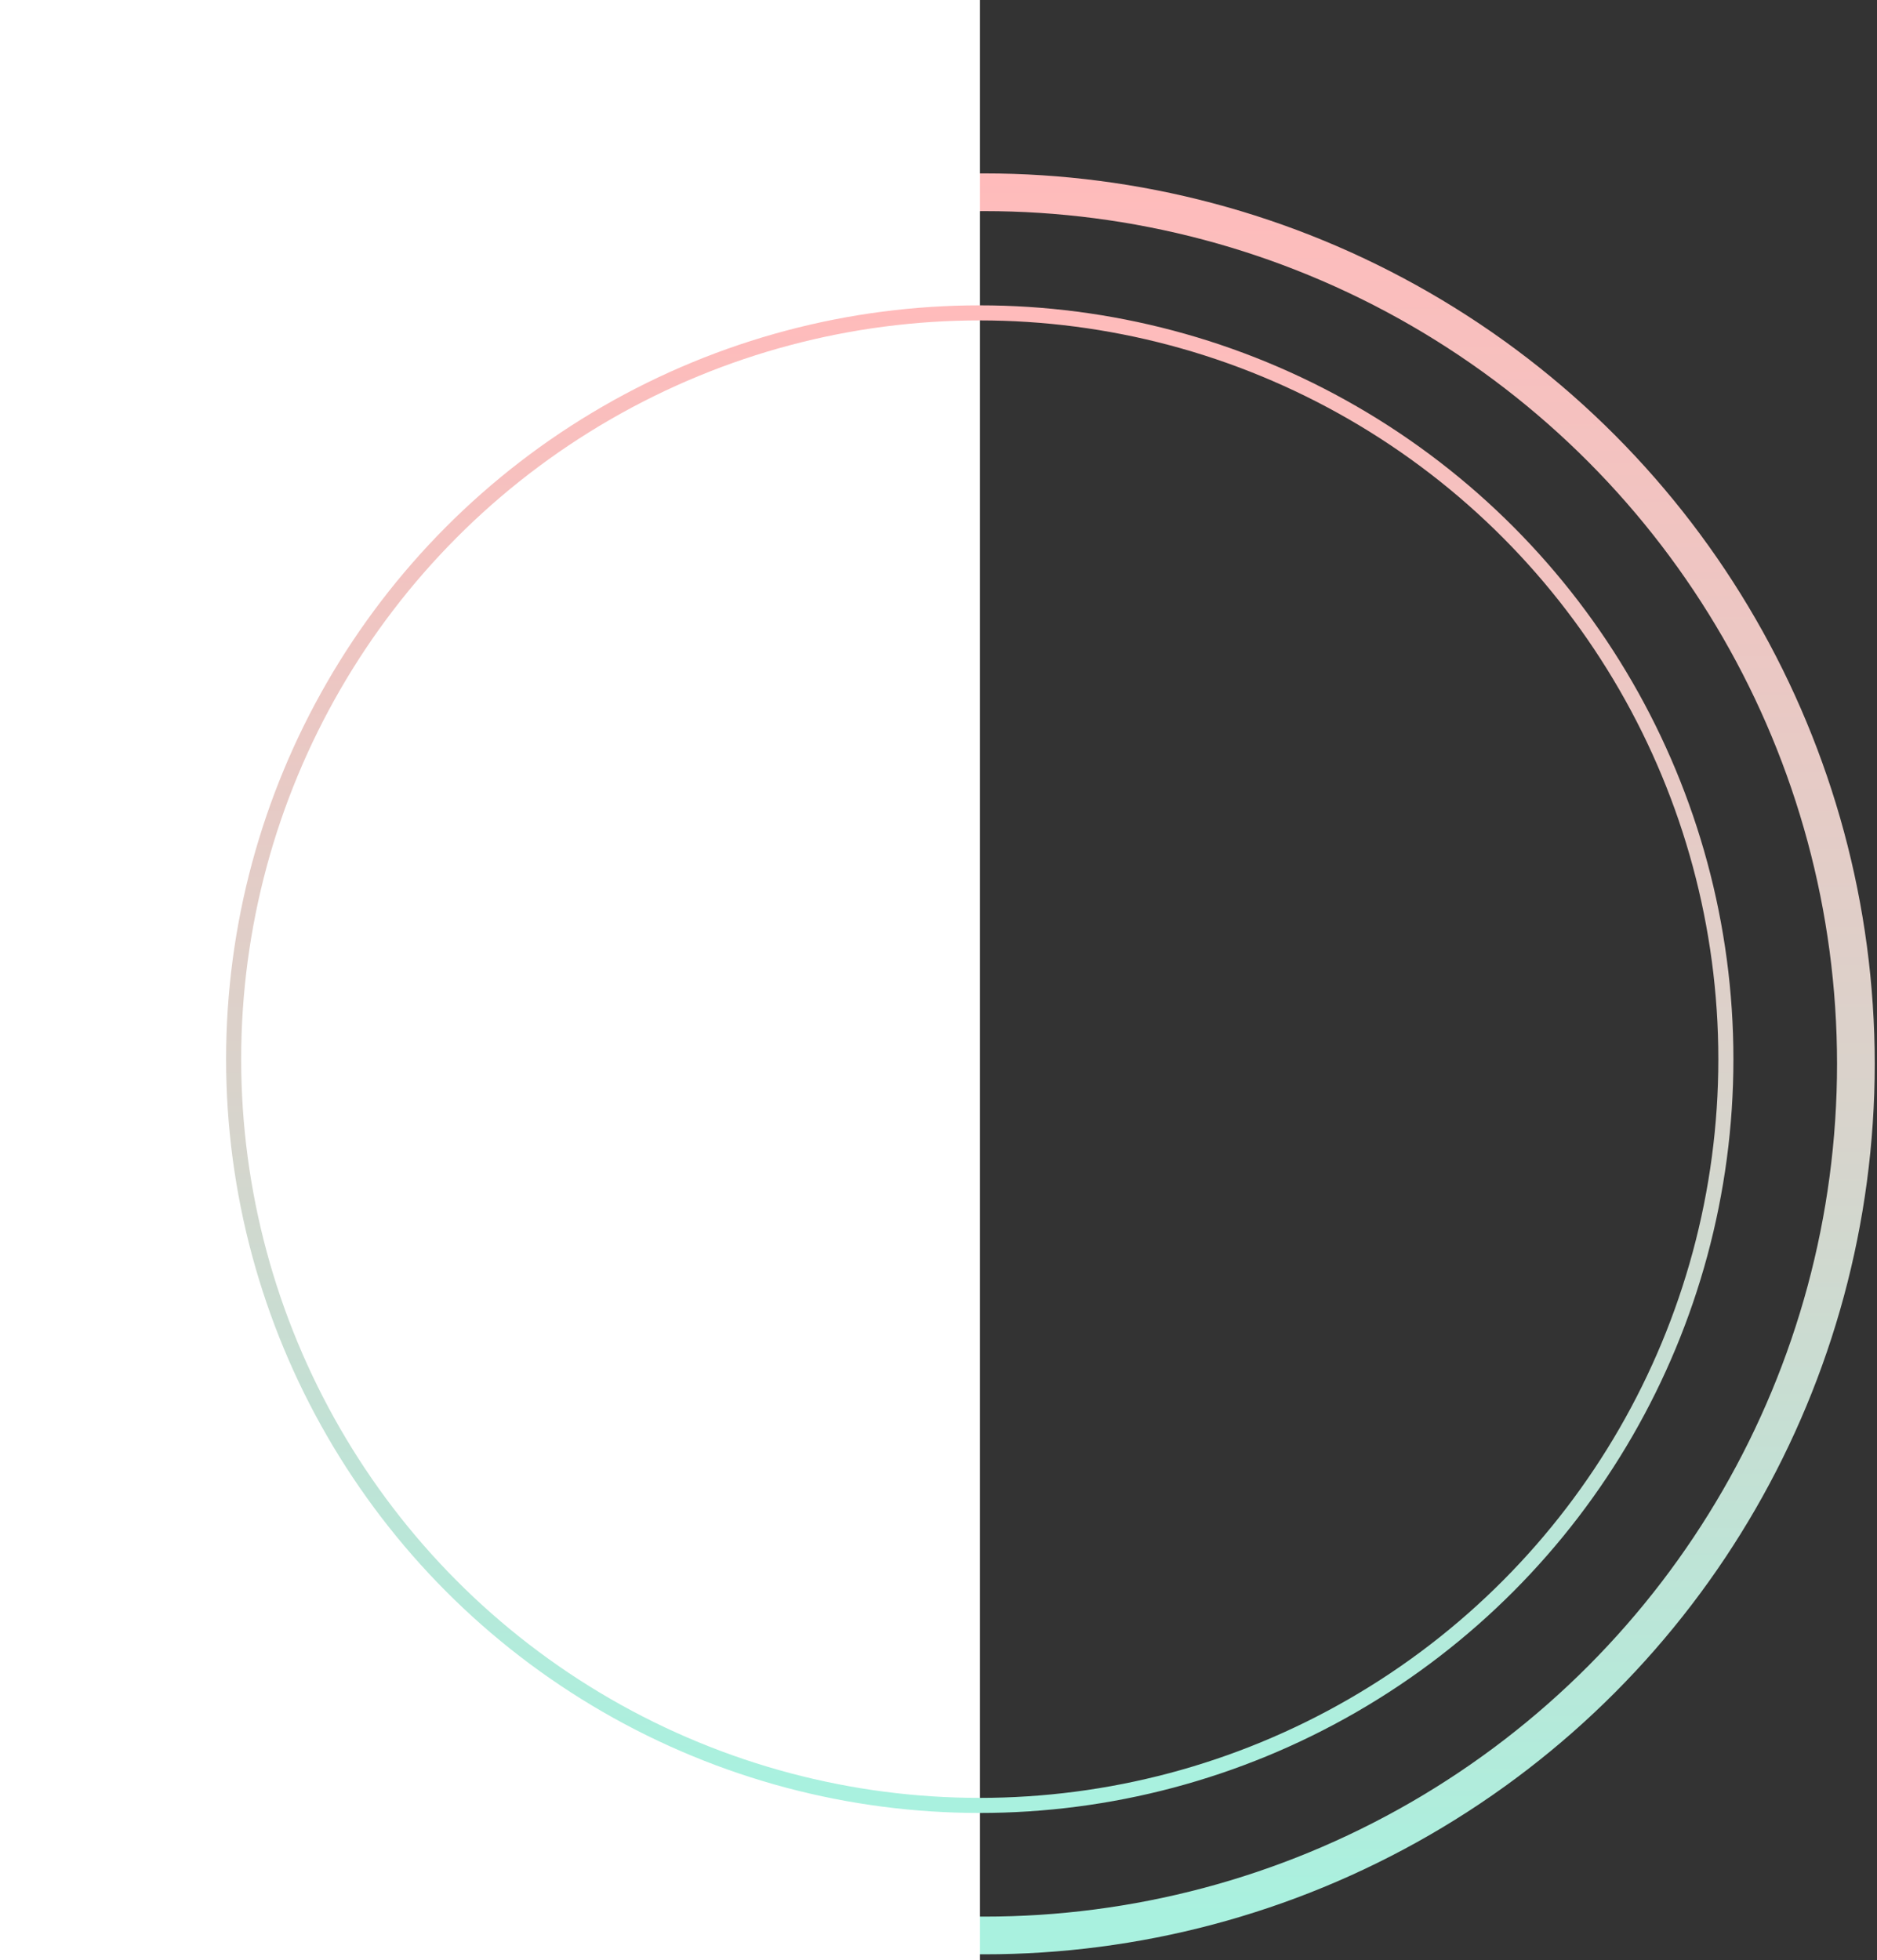
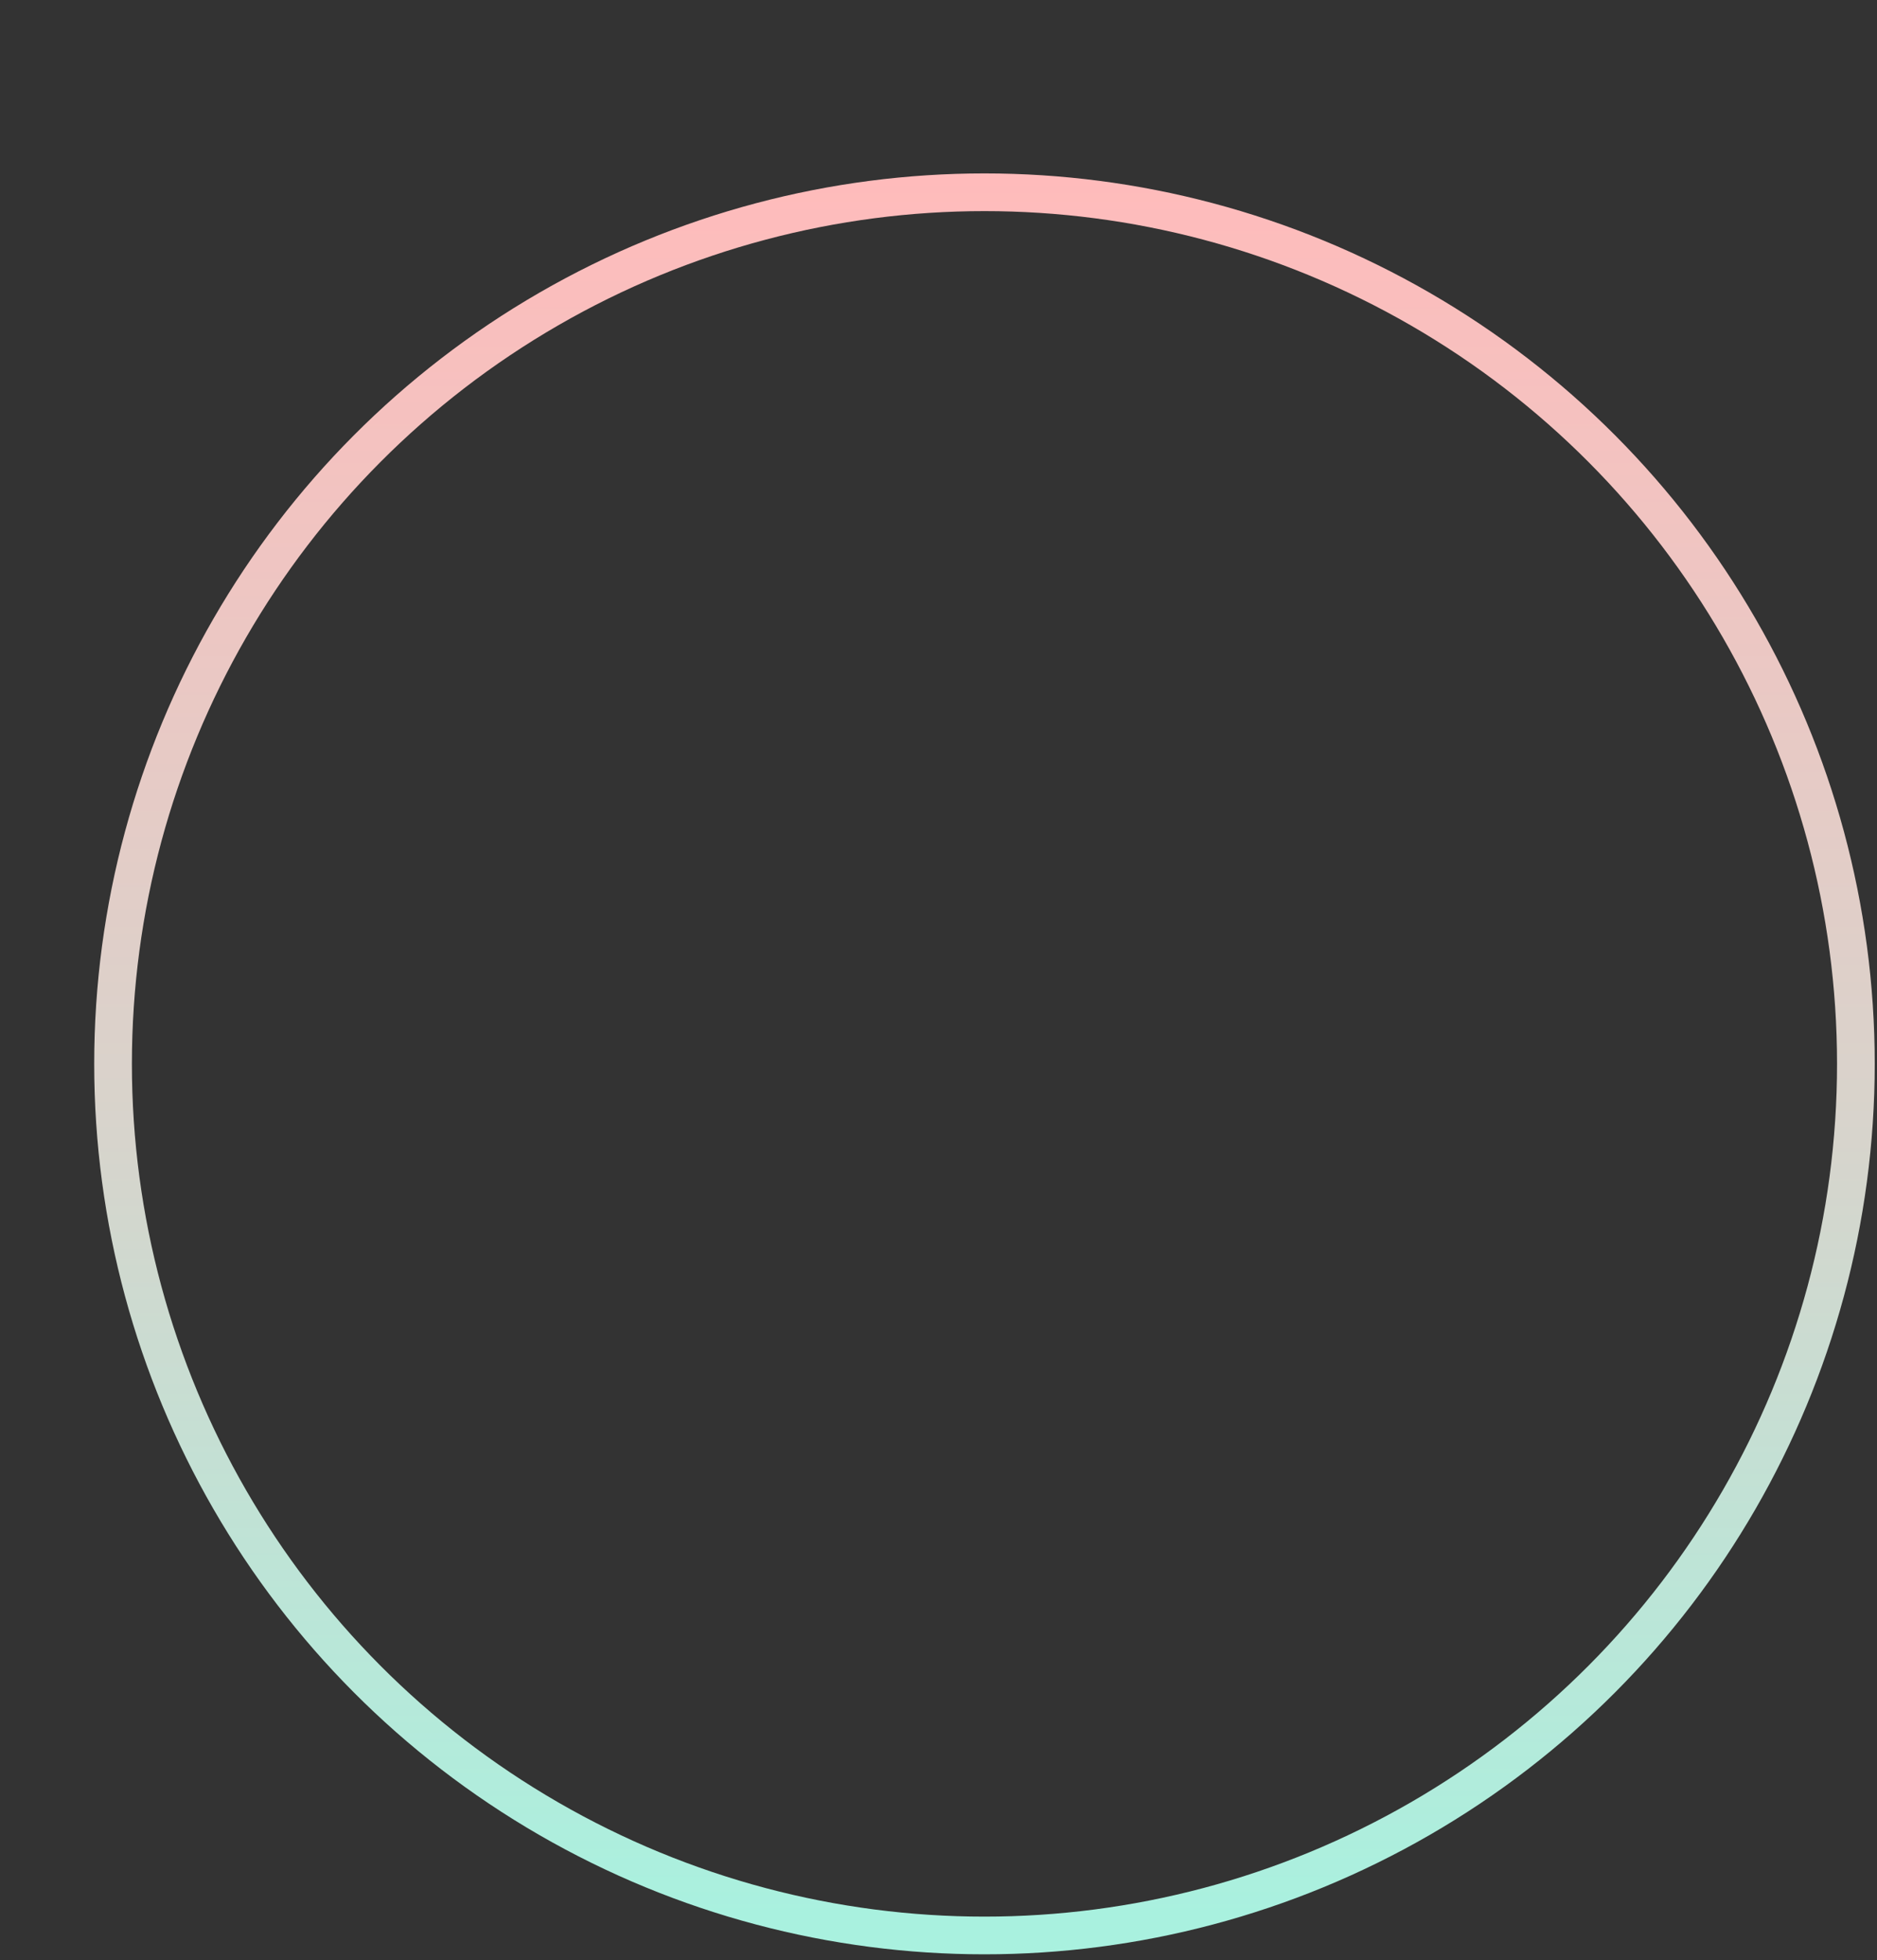
<svg xmlns="http://www.w3.org/2000/svg" width="249" height="260" viewBox="0 0 249 260" fill="none">
  <rect x="0" y="0" width="249" height="260" fill="#333333" stroke="none" />
  <circle cx="130.598" cy="141.101" r="115.601" stroke="url(#paint0_linear)" stroke-width="5" />
-   <rect width="130" height="260" fill="white" />
-   <circle cx="129.973" cy="140.476" r="98.979" stroke="url(#paint1_linear)" stroke-width="2" />
  <defs>
    <linearGradient id="paint0_linear" x1="130.598" y1="23" x2="130.598" y2="259.201" gradientUnits="userSpaceOnUse">
      <stop stop-color="#FFBBBB" />
      <stop offset="0.542" stop-color="#D7D4CC" />
      <stop offset="0.979" stop-color="#A9F1DF" />
    </linearGradient>
    <linearGradient id="paint1_linear" x1="129.973" y1="40.497" x2="129.973" y2="240.456" gradientUnits="userSpaceOnUse">
      <stop stop-color="#FFBBBB" />
      <stop offset="0.542" stop-color="#D7D4CC" />
      <stop offset="0.979" stop-color="#A9F1DF" />
    </linearGradient>
  </defs>
</svg>